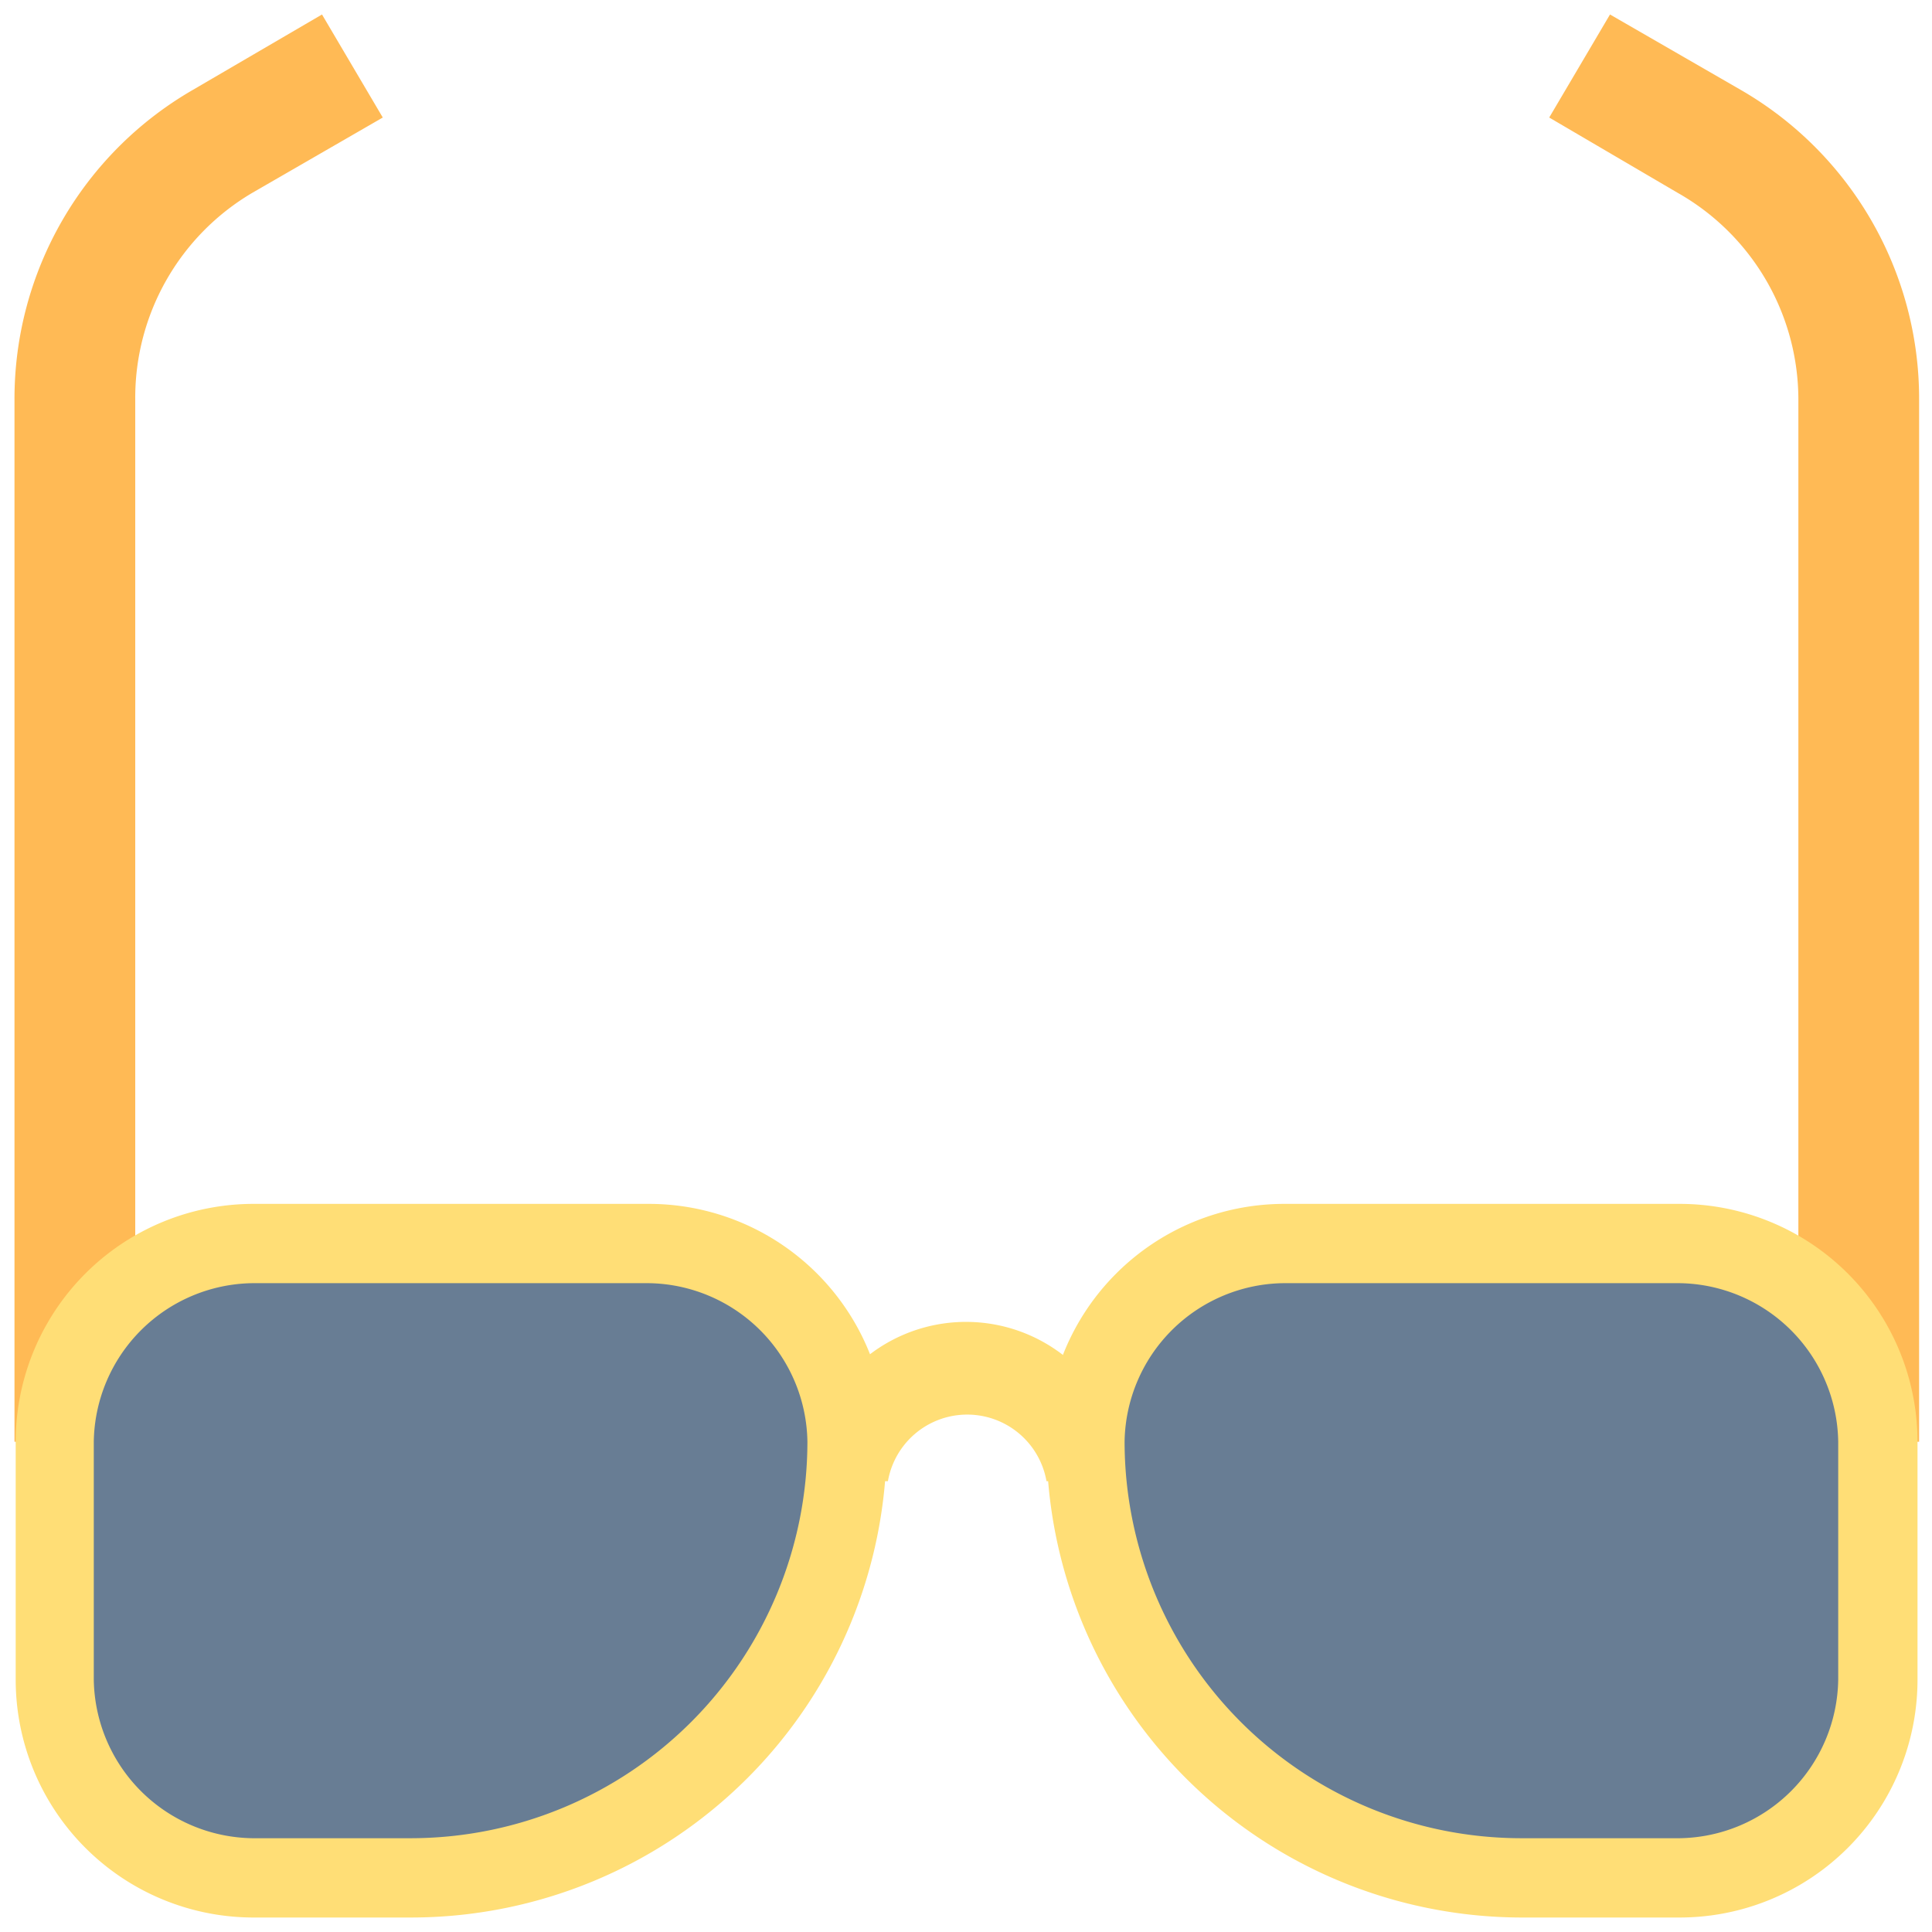
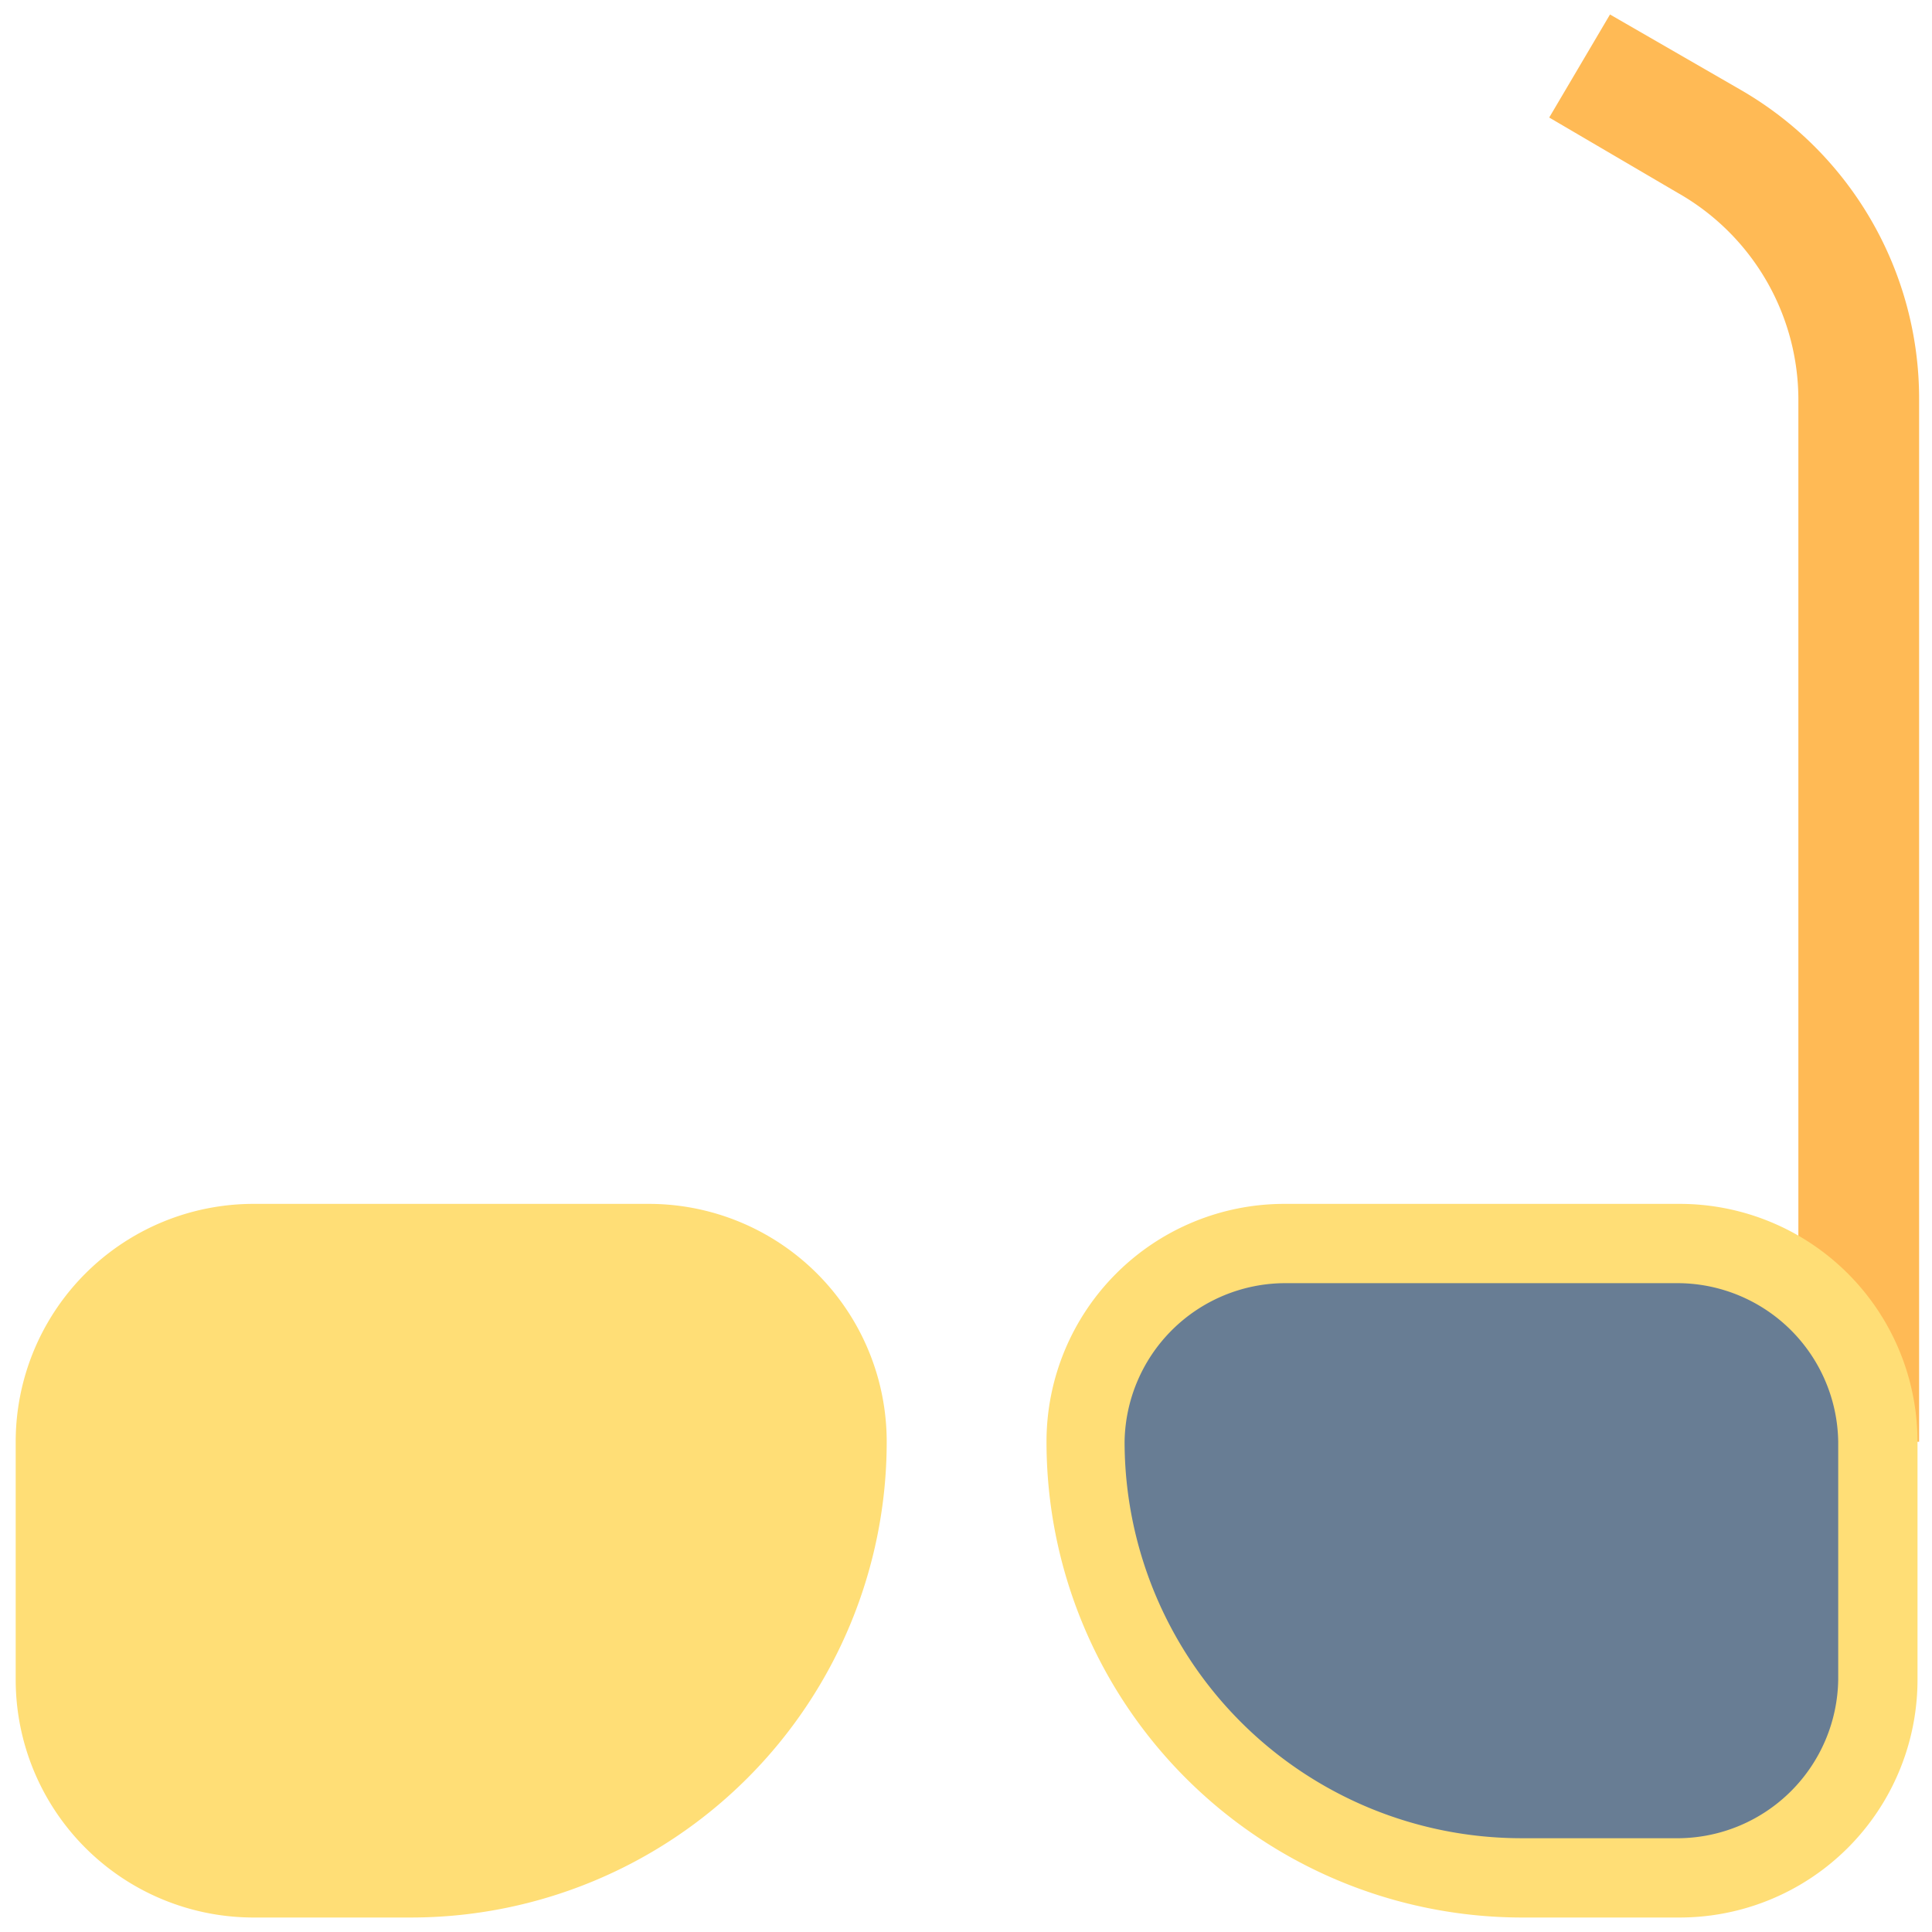
<svg xmlns="http://www.w3.org/2000/svg" id="Layer_1" data-name="Layer 1" viewBox="0 0 48 48">
  <defs>
    <style>.cls-1{fill:#ffba55;}.cls-2{fill:#ffde76;}.cls-3{fill:#687d94;}</style>
  </defs>
  <title>sunglasses, glasses, fashion, accessories, summer</title>
-   <path class="cls-1" d="M8,.36,4.78,2.24A8.86,8.86,0,0,0,.36,9.91V35.82h3V9.91A5.91,5.91,0,0,1,6.27,4.79L9.51,2.92Z" />
  <path class="cls-1" d="M40,.36l3.26,1.88a8.86,8.86,0,0,1,4.42,7.67V35.82h-3V9.91a5.91,5.91,0,0,0-3-5.12L38.49,2.92Z" />
  <path class="cls-2" d="M31.88,29.91h9.85a5.91,5.91,0,0,1,5.91,5.91v5.91a5.91,5.91,0,0,1-5.91,5.91H37.79A11.82,11.82,0,0,1,26,35.82v0a5.91,5.91,0,0,1,5.91-5.91Z" />
  <path class="cls-3" d="M37.79,45.67a9.86,9.86,0,0,1-9.85-9.85,4,4,0,0,1,3.94-3.94h9.85a4,4,0,0,1,3.94,3.94v5.91a4,4,0,0,1-3.94,3.94Z" />
  <path class="cls-2" d="M12.18,29.91h3.94A5.91,5.91,0,0,1,22,35.82v5.91a5.91,5.91,0,0,1-5.91,5.91H6.27A5.91,5.91,0,0,1,.36,41.73v0A11.82,11.82,0,0,1,12.18,29.91Z" transform="translate(22.39 77.55) rotate(-180)" />
-   <path class="cls-3" d="M10.21,45.67a9.86,9.86,0,0,0,9.85-9.85,4,4,0,0,0-3.94-3.94H6.27a4,4,0,0,0-3.94,3.94v5.91a4,4,0,0,0,3.94,3.94Z" />
-   <path class="cls-2" d="M27.94,36.8H26a2,2,0,0,0-3.94,0h-2A3.93,3.93,0,0,1,21.21,34a3.94,3.94,0,0,1,5.58,0A3.93,3.93,0,0,1,27.94,36.8Z" />
</svg>